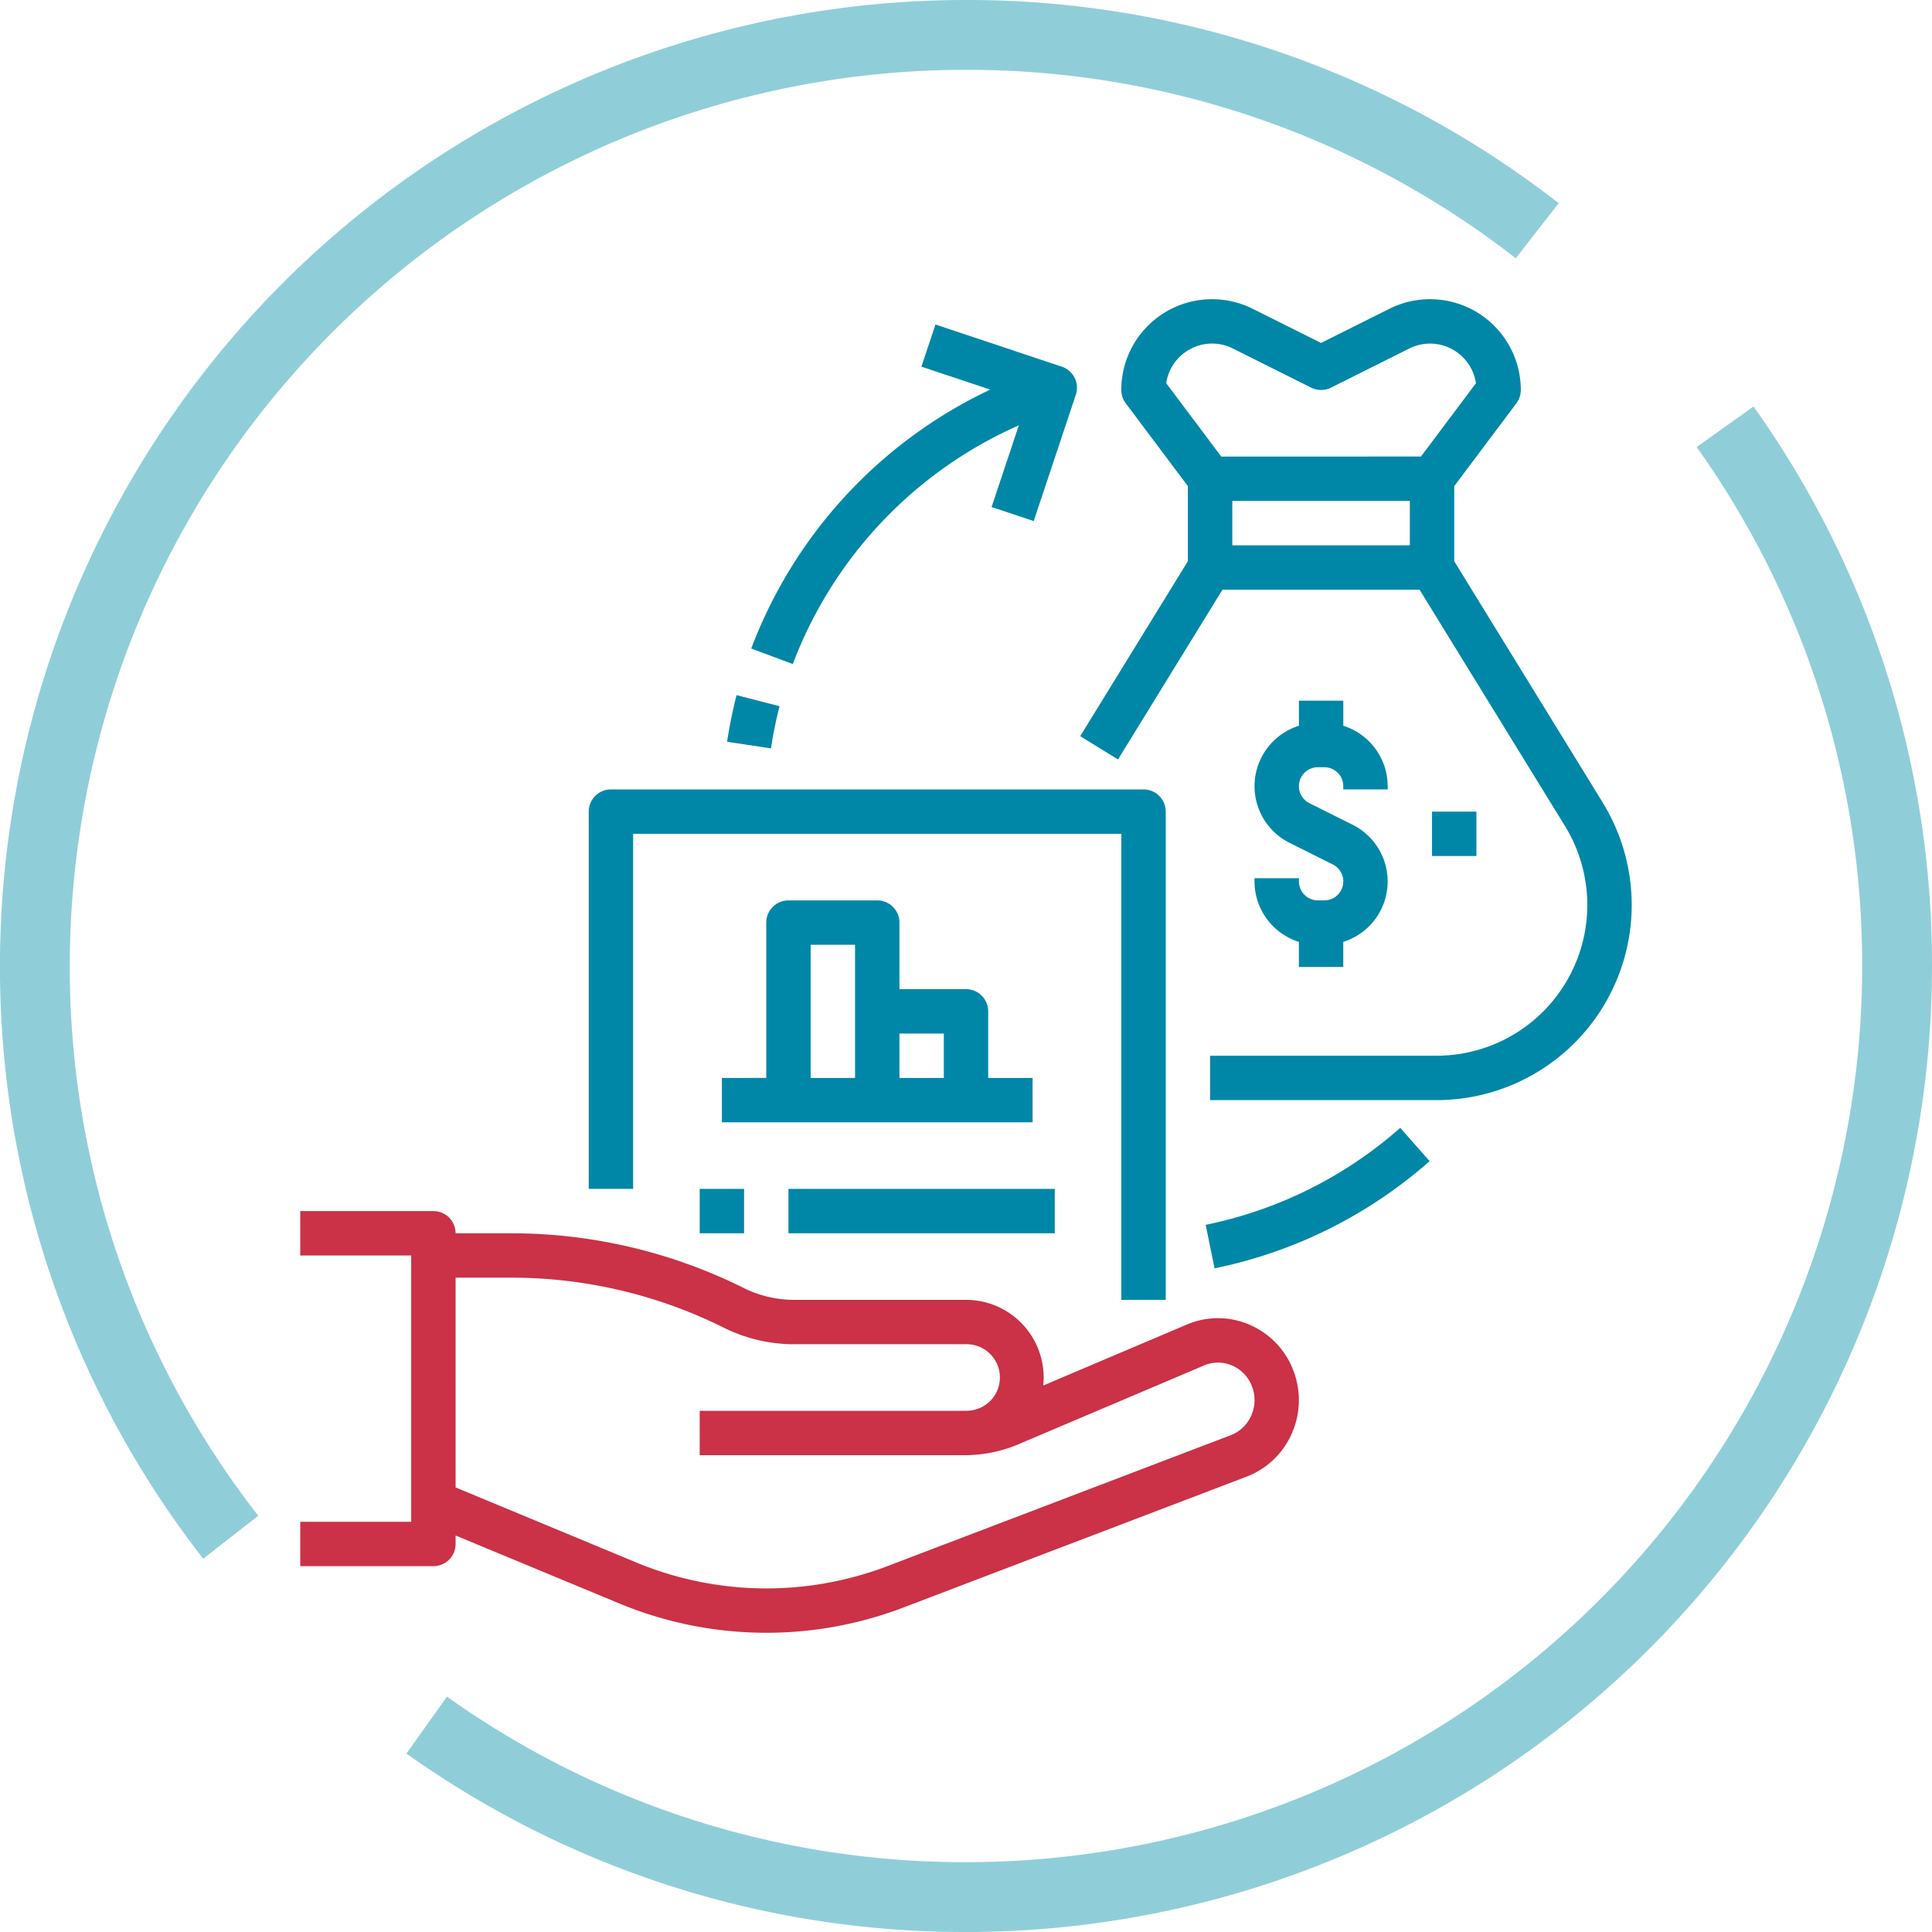
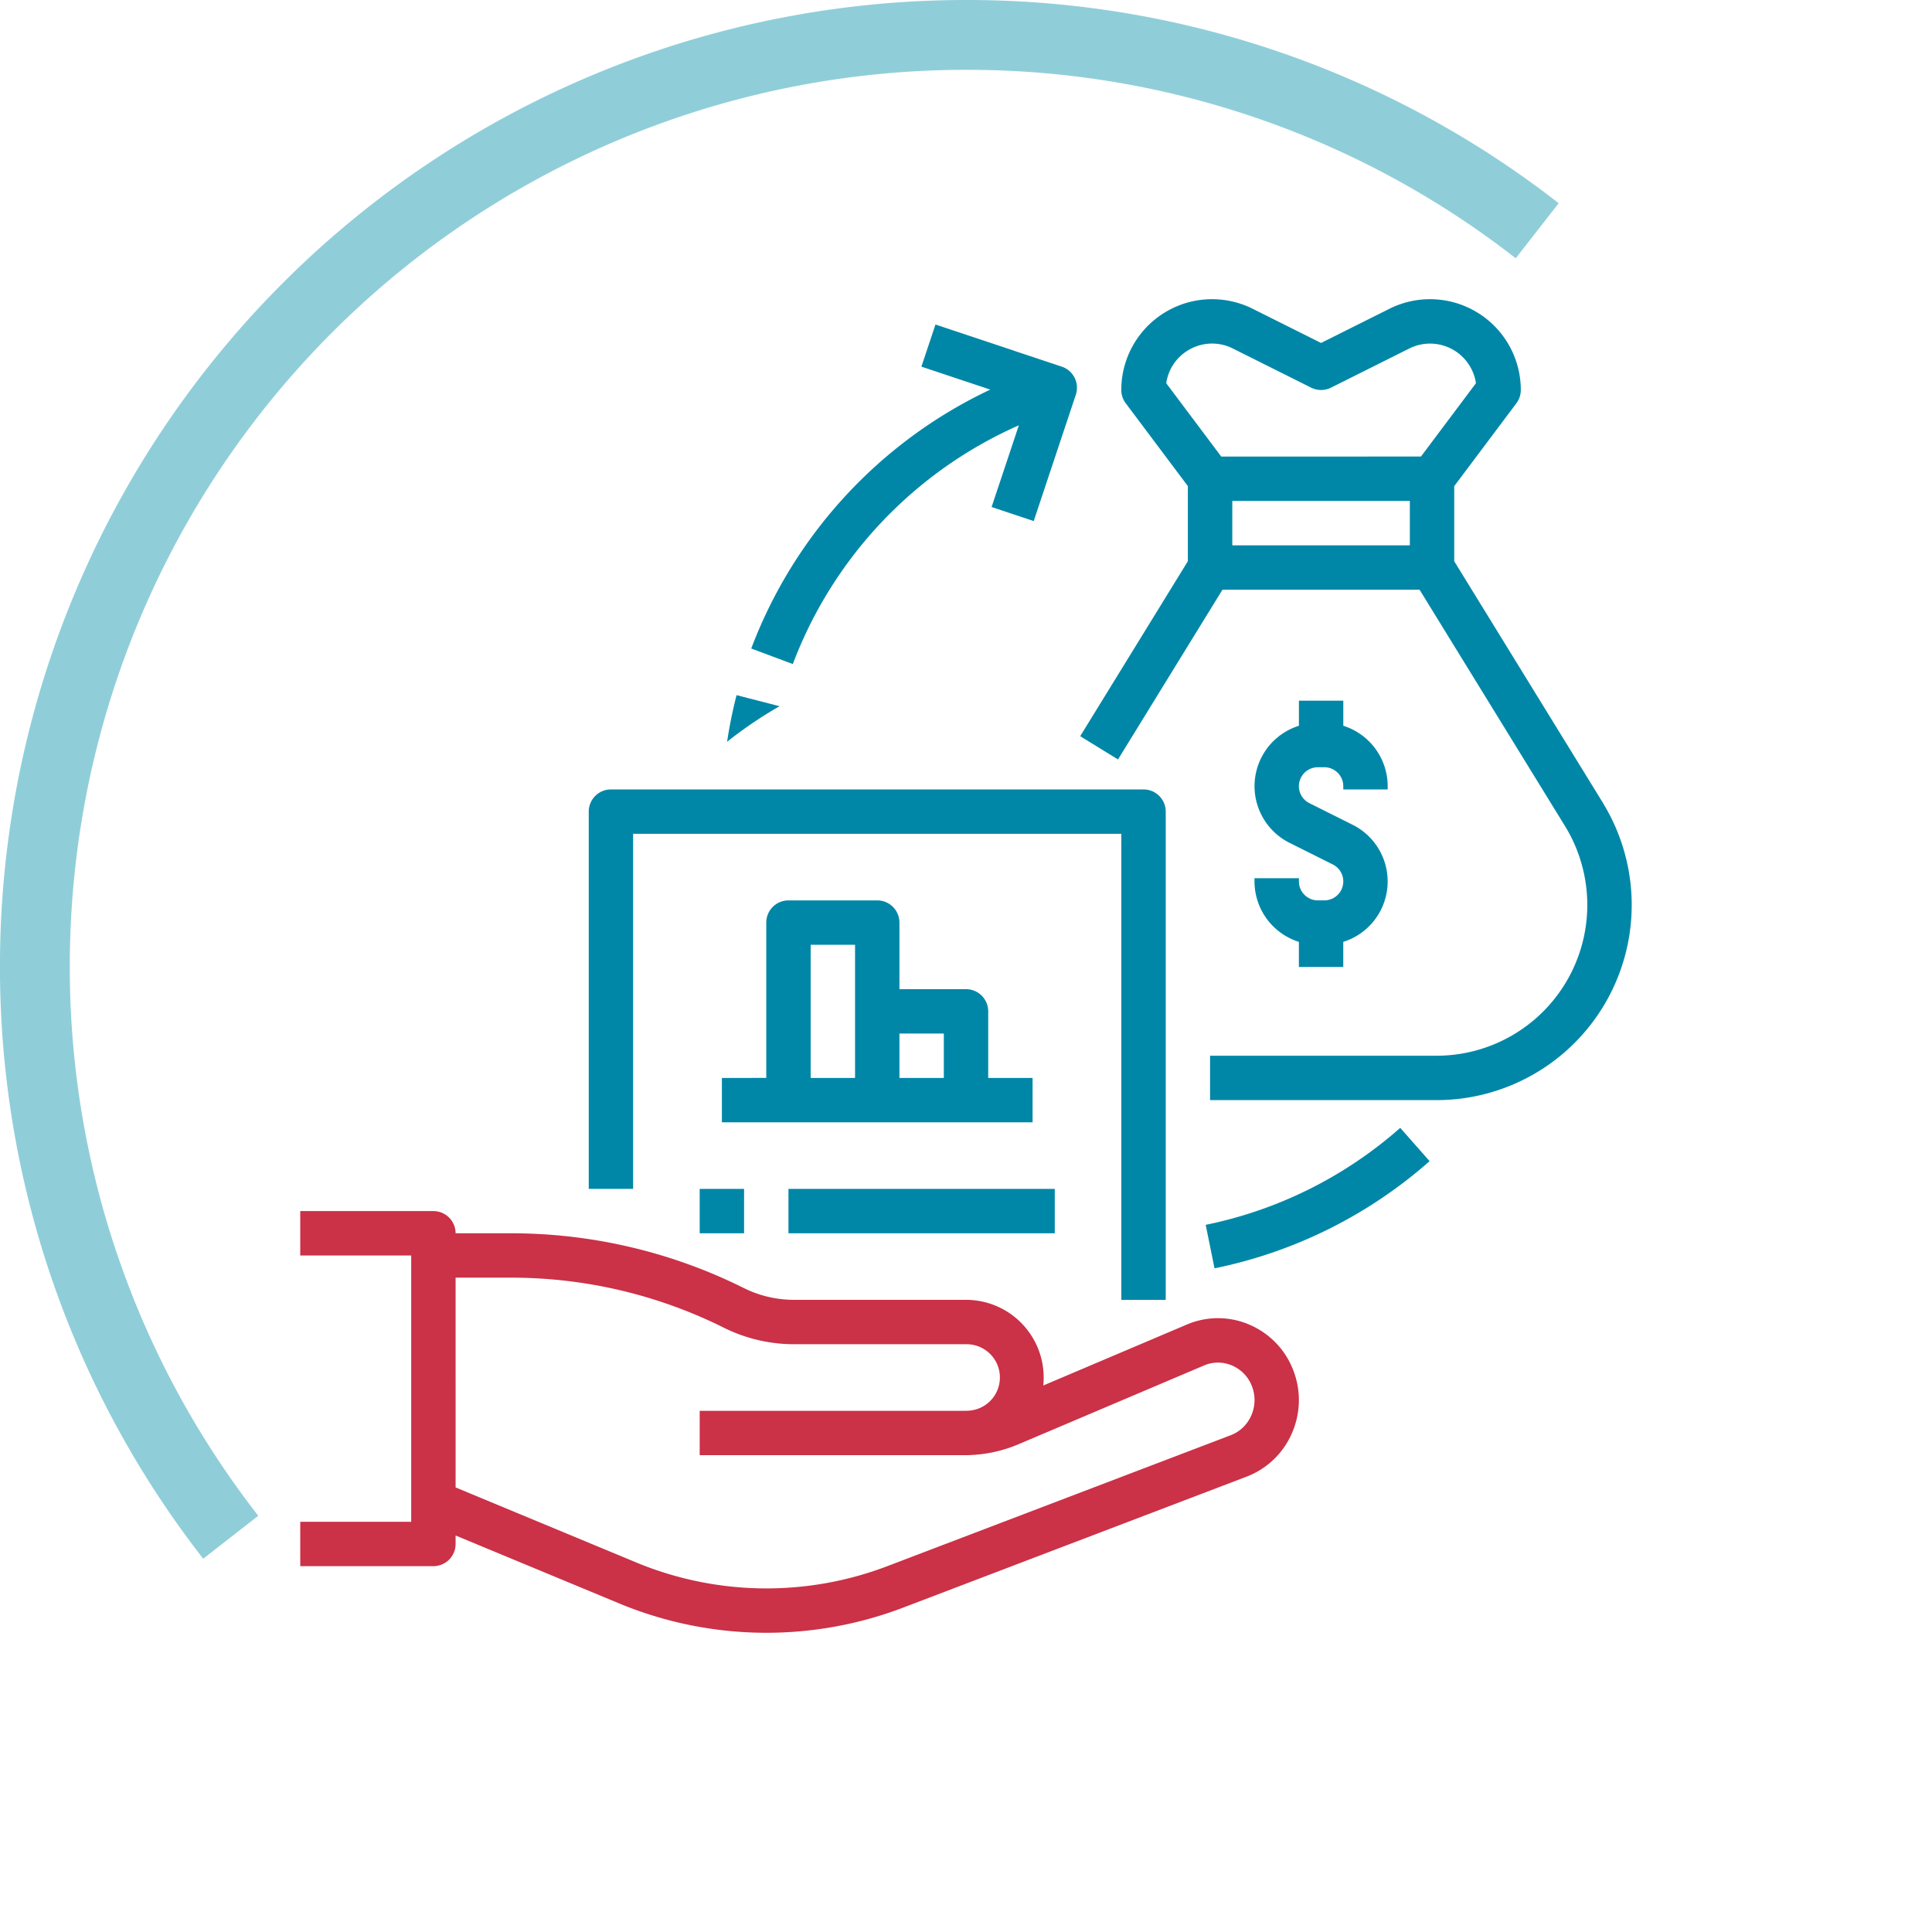
<svg xmlns="http://www.w3.org/2000/svg" width="166" height="166" viewBox="0 0 166 166">
  <defs>
    <style>.a{fill:none;stroke:#8fced9;stroke-miterlimit:10;stroke-width:6px;}.b{fill:#0087a7;}.c{fill:#cb3147;}</style>
  </defs>
  <g transform="translate(3 3)">
    <g transform="translate(162.464 711.382) rotate(90)">
-       <path class="a" d="M-611.8,17.242A79.605,79.605,0,0,1-565.468,2.464a80,80,0,0,1,80,80A79.605,79.605,0,0,1-500.246,128.8" transform="translate(-65.914)" />
      <path class="a" d="M-582.3,206.17A79.623,79.623,0,0,1-631.382,223a80,80,0,0,1-80-80,79.622,79.622,0,0,1,16.826-49.083" transform="translate(0 -60.533)" />
    </g>
    <g transform="translate(22.798 22.709)">
      <path class="b" d="M123.813,195.814h41.948v40.042h3.814V193.907A1.907,1.907,0,0,0,167.669,192H121.907A1.907,1.907,0,0,0,120,193.907v32.415h3.813Z" transform="translate(-95.212 -149.88)" />
      <path class="b" d="M194.695,247.254h-3.813v-5.72a1.907,1.907,0,0,0-1.907-1.907h-5.72v-5.72A1.907,1.907,0,0,0,181.347,232H173.72a1.907,1.907,0,0,0-1.907,1.907v13.347H168v3.813h26.695Zm-7.627-3.814v3.814h-3.814v-3.814Zm-11.441-7.627h3.814v11.441h-3.814Z" transform="translate(-131.772 -180.346)" />
      <path class="c" d="M97.517,353.743a6.826,6.826,0,0,0-5.348.009l-12.327,5.234a6.677,6.677,0,0,0-6.639-7.36H58.412a9.688,9.688,0,0,1-4.31-1.018,44.773,44.773,0,0,0-19.922-4.7H29.347A1.907,1.907,0,0,0,27.441,344H16v3.814h9.534v22.881H16v3.813H27.441a1.907,1.907,0,0,0,1.907-1.907v-.727l14.236,5.911a32.995,32.995,0,0,0,24.265.268L97.3,366.822a6.936,6.936,0,0,0,3.894-3.711,7.057,7.057,0,0,0,.112-5.473,6.939,6.939,0,0,0-3.793-3.894Zm.192,7.827a3.15,3.15,0,0,1-1.764,1.689L66.489,374.491a29.182,29.182,0,0,1-21.456-.232l-15.685-6.514V349.72H34.18a40.939,40.939,0,0,1,18.216,4.3,13.521,13.521,0,0,0,6.015,1.42H73.2a2.858,2.858,0,1,1,.113,5.715c-.077,0-.153.005-.23.005H50.321v3.813H73.085l.118,0v0c.133,0,.265,0,.4-.013a11.781,11.781,0,0,0,4.119-.93l15.94-6.769a3.041,3.041,0,0,1,2.382,0,3.155,3.155,0,0,1,1.721,1.775A3.271,3.271,0,0,1,97.709,361.571Z" transform="translate(-16 -265.651)" />
      <path class="b" d="M342.086,58.538,329.319,37.792V31.34l5.339-7.119a1.907,1.907,0,0,0,.381-1.144A7.8,7.8,0,0,0,323.752,16.1l-5.874,2.937L312,16.1a7.8,7.8,0,0,0-11.287,6.976,1.907,1.907,0,0,0,.381,1.144l5.339,7.119v6.452l-9.251,15.033,3.248,2,8.975-14.585h16.937l12.491,20.3A12.955,12.955,0,0,1,327.8,80.28h-19.46v3.814H327.8a16.768,16.768,0,0,0,14.281-25.556Zm-35.664-38.85a3.96,3.96,0,0,1,3.877-.174l6.727,3.363a1.907,1.907,0,0,0,1.706,0l6.727-3.364a3.987,3.987,0,0,1,5.726,2.984l-4.725,6.3H309.3l-4.725-6.3a3.957,3.957,0,0,1,1.849-2.81Zm19.084,16.737H310.251V32.611h15.254Z" transform="translate(-230.168 -15.279)" />
      <path class="b" d="M360,175.254v.278a5.452,5.452,0,0,0,3.814,5.193v2.156h3.813v-2.156a5.442,5.442,0,0,0,.805-10.061l-3.718-1.859a1.629,1.629,0,0,1,.728-3.085H366a1.63,1.63,0,0,1,1.629,1.629v.278h3.814v-.278a5.452,5.452,0,0,0-3.813-5.193V160h-3.813v2.156a5.442,5.442,0,0,0-.805,10.06l3.718,1.859a1.629,1.629,0,0,1-.728,3.085h-.556a1.63,1.63,0,0,1-1.629-1.629v-.278Z" transform="translate(-278.01 -125.507)" />
-       <rect class="b" width="3.813" height="3.813" transform="translate(97.244 44.027)" />
      <rect class="b" width="3.813" height="3.813" transform="translate(34.321 76.442)" />
      <rect class="b" width="22.881" height="3.813" transform="translate(41.948 76.442)" />
      <path class="b" d="M201.572,33.069l-2.34,7.019,3.618,1.206,3.618-10.853a1.907,1.907,0,0,0-1.206-2.412L194.409,24.41,193.2,28.028,199.116,30A40.378,40.378,0,0,0,178.58,52.246l3.572,1.335A36.53,36.53,0,0,1,201.572,33.069Z" transform="translate(-139.83 -22.234)" />
-       <path class="b" d="M174.384,158.961l-3.693-.951a39.995,39.995,0,0,0-.814,4.006l3.771.567A36.255,36.255,0,0,1,174.384,158.961Z" transform="translate(-133.202 -123.991)" />
+       <path class="b" d="M174.384,158.961l-3.693-.951a39.995,39.995,0,0,0-.814,4.006A36.255,36.255,0,0,1,174.384,158.961Z" transform="translate(-133.202 -123.991)" />
      <path class="b" d="M342.408,322.333l.759,3.737a40,40,0,0,0,18.48-9.21L359.123,314A36.182,36.182,0,0,1,342.408,322.333Z" transform="translate(-264.611 -242.802)" />
    </g>
  </g>
</svg>